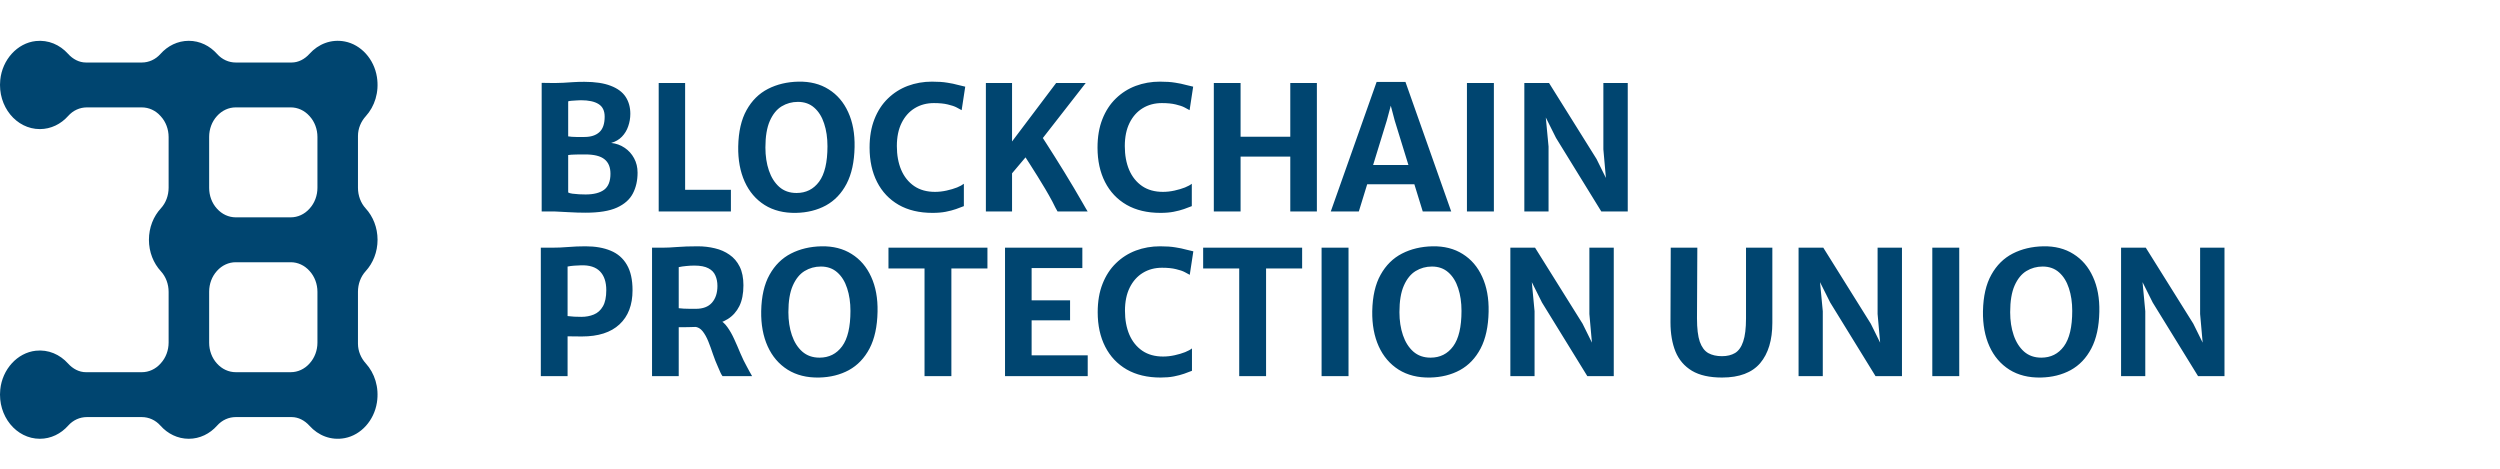
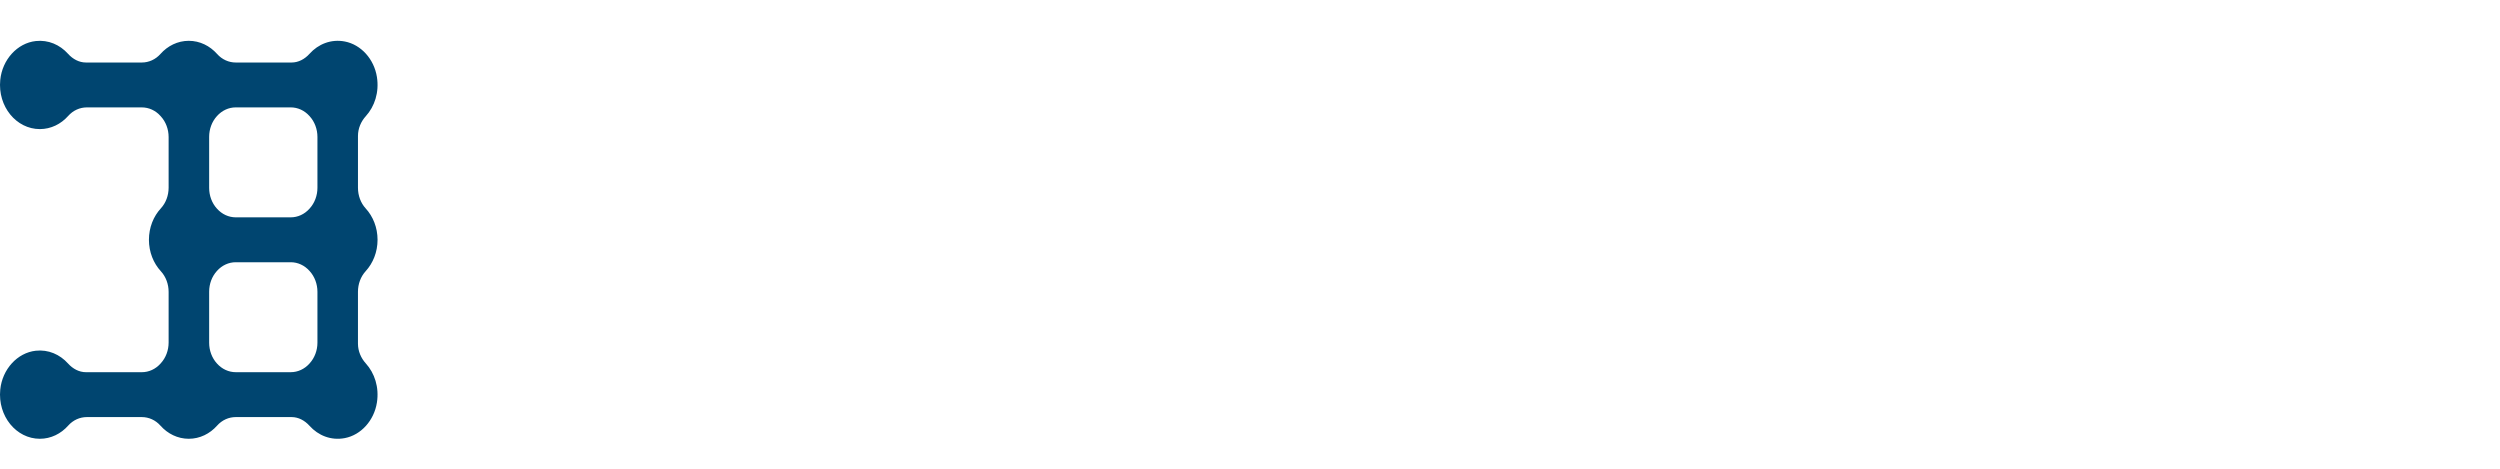
<svg xmlns="http://www.w3.org/2000/svg" width="245" height="46" viewBox="0 0 245 46" fill="none">
-   <path d="M53.084 20.726V8.12L54.345 8.137C54.623 8.137 54.908 8.128 55.197 8.112C55.487 8.089 55.799 8.069 56.133 8.052C56.467 8.03 56.843 8.018 57.261 8.018C58.325 8.018 59.188 8.148 59.851 8.408C60.519 8.662 61.006 9.024 61.313 9.492C61.619 9.961 61.772 10.515 61.772 11.153C61.772 11.576 61.703 11.986 61.563 12.381C61.43 12.771 61.224 13.11 60.945 13.398C60.666 13.686 60.316 13.889 59.892 14.008C60.383 14.059 60.822 14.217 61.212 14.482C61.602 14.742 61.911 15.084 62.14 15.508C62.368 15.925 62.482 16.397 62.482 16.922C62.482 17.69 62.329 18.368 62.023 18.956C61.722 19.543 61.201 20.006 60.46 20.345C59.725 20.678 58.7 20.845 57.386 20.845C56.851 20.845 56.3 20.828 55.732 20.794C55.169 20.766 54.724 20.743 54.395 20.726H53.084ZM55.682 13.364C55.782 13.381 55.902 13.395 56.041 13.406C56.18 13.412 56.325 13.418 56.475 13.423C56.631 13.423 56.776 13.423 56.91 13.423C57.049 13.423 57.172 13.423 57.277 13.423C57.901 13.423 58.386 13.268 58.731 12.957C59.082 12.647 59.257 12.139 59.257 11.432C59.257 10.856 59.057 10.444 58.656 10.196C58.261 9.947 57.687 9.823 56.935 9.823C56.851 9.823 56.721 9.829 56.542 9.84C56.364 9.845 56.191 9.857 56.024 9.874C55.857 9.885 55.743 9.905 55.682 9.933V13.364ZM55.682 18.862C55.76 18.913 55.899 18.953 56.099 18.981C56.306 19.009 56.526 19.029 56.76 19.04C56.993 19.052 57.202 19.057 57.386 19.057C58.177 19.057 58.781 18.905 59.199 18.6C59.617 18.289 59.825 17.764 59.825 17.024C59.825 16.386 59.628 15.911 59.232 15.601C58.843 15.29 58.216 15.135 57.353 15.135C57.23 15.135 57.088 15.135 56.927 15.135C56.771 15.135 56.609 15.137 56.442 15.143C56.281 15.149 56.133 15.155 55.999 15.16C55.865 15.166 55.76 15.177 55.682 15.194V18.862ZM64.552 20.726V8.137H67.142V18.6H71.629V20.726H64.552ZM78.009 20.862C76.817 20.884 75.792 20.627 74.935 20.091C74.077 19.549 73.425 18.786 72.98 17.803C72.534 16.815 72.323 15.666 72.345 14.355C72.373 12.904 72.645 11.715 73.163 10.789C73.681 9.857 74.38 9.165 75.26 8.713C76.14 8.261 77.137 8.024 78.251 8.001C79.393 7.979 80.379 8.23 81.209 8.755C82.044 9.275 82.682 10.021 83.122 10.992C83.567 11.958 83.776 13.099 83.749 14.415C83.721 15.866 83.459 17.066 82.963 18.015C82.468 18.958 81.793 19.664 80.941 20.133C80.089 20.596 79.112 20.839 78.009 20.862ZM78.059 18.913C78.989 18.913 79.727 18.543 80.273 17.803C80.819 17.064 81.092 15.906 81.092 14.33C81.092 13.505 80.983 12.765 80.766 12.11C80.554 11.455 80.234 10.938 79.805 10.56C79.376 10.176 78.839 9.984 78.193 9.984C77.614 9.984 77.082 10.131 76.597 10.424C76.118 10.718 75.734 11.193 75.444 11.848C75.155 12.503 75.01 13.373 75.01 14.457C75.01 15.287 75.124 16.038 75.352 16.71C75.581 17.383 75.92 17.919 76.371 18.32C76.823 18.715 77.385 18.913 78.059 18.913ZM85.219 14.465C85.219 13.409 85.378 12.48 85.695 11.678C86.013 10.87 86.453 10.196 87.015 9.653C87.578 9.106 88.227 8.693 88.962 8.417C89.703 8.14 90.493 8.001 91.334 8.001C91.93 8.001 92.429 8.035 92.83 8.103C93.236 8.165 93.576 8.236 93.849 8.315C94.128 8.388 94.375 8.448 94.593 8.493L94.242 10.797C94.136 10.729 93.974 10.642 93.757 10.534C93.546 10.421 93.256 10.323 92.888 10.238C92.526 10.148 92.072 10.102 91.527 10.102C90.819 10.102 90.193 10.269 89.647 10.602C89.101 10.935 88.672 11.416 88.36 12.043C88.048 12.669 87.892 13.426 87.892 14.313C87.892 15.2 88.034 15.979 88.319 16.651C88.608 17.323 89.031 17.851 89.588 18.235C90.145 18.614 90.825 18.803 91.627 18.803C92 18.803 92.379 18.761 92.763 18.676C93.147 18.591 93.49 18.49 93.791 18.371C94.091 18.247 94.314 18.125 94.459 18.007V20.201C94.236 20.291 93.98 20.387 93.69 20.489C93.401 20.591 93.067 20.678 92.688 20.752C92.315 20.825 91.88 20.862 91.385 20.862C90.092 20.862 88.987 20.599 88.068 20.074C87.149 19.543 86.444 18.797 85.954 17.837C85.464 16.877 85.219 15.753 85.219 14.465ZM96.616 20.726V8.137H99.181V13.864L103.5 8.137H106.399L101.612 14.279L101.094 14.72L98.805 17.431L99.181 15.668V20.726H96.616ZM103.132 19.752C102.915 19.345 102.684 18.936 102.439 18.523C102.194 18.105 101.943 17.693 101.687 17.287C101.436 16.88 101.188 16.487 100.943 16.109C100.698 15.731 100.467 15.372 100.25 15.033L101.177 14.135L101.979 13.212C102.119 13.404 102.308 13.689 102.547 14.067C102.792 14.44 103.065 14.869 103.366 15.355C103.672 15.841 103.987 16.346 104.31 16.872C104.633 17.397 104.945 17.913 105.246 18.422C105.547 18.93 105.817 19.393 106.056 19.811C106.117 19.913 106.176 20.015 106.232 20.116C106.293 20.218 106.351 20.32 106.407 20.421C106.468 20.523 106.53 20.625 106.591 20.726H103.642C103.569 20.613 103.5 20.489 103.433 20.353C103.372 20.212 103.271 20.012 103.132 19.752ZM107.557 14.465C107.557 13.409 107.716 12.48 108.033 11.678C108.351 10.87 108.791 10.196 109.353 9.653C109.916 9.106 110.565 8.693 111.3 8.417C112.041 8.14 112.832 8.001 113.673 8.001C114.269 8.001 114.767 8.035 115.168 8.103C115.575 8.165 115.914 8.236 116.187 8.315C116.466 8.388 116.714 8.448 116.931 8.493L116.58 10.797C116.474 10.729 116.313 10.642 116.095 10.534C115.884 10.421 115.594 10.323 115.227 10.238C114.865 10.148 114.411 10.102 113.865 10.102C113.157 10.102 112.531 10.269 111.985 10.602C111.439 10.935 111.01 11.416 110.698 12.043C110.387 12.669 110.231 13.426 110.231 14.313C110.231 15.2 110.373 15.979 110.657 16.651C110.946 17.323 111.37 17.851 111.927 18.235C112.484 18.614 113.163 18.803 113.965 18.803C114.338 18.803 114.717 18.761 115.101 18.676C115.486 18.591 115.828 18.49 116.129 18.371C116.43 18.247 116.652 18.125 116.797 18.007V20.201C116.574 20.291 116.318 20.387 116.029 20.489C115.739 20.591 115.405 20.678 115.026 20.752C114.653 20.825 114.218 20.862 113.723 20.862C112.431 20.862 111.325 20.599 110.406 20.074C109.487 19.543 108.783 18.797 108.292 17.837C107.802 16.877 107.557 15.753 107.557 14.465ZM118.954 20.726V8.137H121.577V13.398H126.448V8.137H129.054V20.726H126.448V15.347H121.577V20.726H118.954ZM133.164 20.726H130.416L134.91 8.027H137.734L142.22 20.726H139.43L136.682 11.814L136.297 10.357L135.905 11.814L133.164 20.726ZM132.964 18.058L133.306 16.168H139.004L139.347 18.058H132.964ZM143.76 20.726V8.137H146.4V20.726H143.76ZM149.385 20.726V8.137H151.808L156.462 15.584L158.082 18.862H157.506L157.13 14.635V8.137H159.519V20.726H156.929L152.485 13.508L150.622 9.78H151.324L151.758 14.364V20.726H149.385ZM53 36.863V24.274H54.061C54.607 24.274 55.15 24.251 55.69 24.206C56.23 24.161 56.796 24.138 57.386 24.138C58.344 24.138 59.166 24.282 59.851 24.57C60.536 24.853 61.062 25.31 61.43 25.943C61.803 26.575 61.989 27.409 61.989 28.442C61.989 29.882 61.563 30.998 60.711 31.788C59.864 32.579 58.636 32.974 57.027 32.974C56.676 32.974 56.389 32.972 56.166 32.966C55.949 32.96 55.768 32.958 55.623 32.958V36.863H53ZM55.623 30.975C55.835 31.003 56.052 31.023 56.275 31.034C56.503 31.046 56.737 31.051 56.977 31.051C57.422 31.051 57.829 30.975 58.196 30.823C58.57 30.67 58.865 30.405 59.082 30.026C59.305 29.648 59.416 29.117 59.416 28.434C59.416 27.632 59.21 27.019 58.798 26.595C58.386 26.172 57.765 25.974 56.935 26.002C56.723 26.008 56.501 26.019 56.267 26.036C56.033 26.053 55.818 26.081 55.623 26.121V30.975ZM66.515 36.863H63.9V24.274C64.011 24.274 64.12 24.274 64.226 24.274C64.337 24.274 64.446 24.274 64.552 24.274C64.663 24.274 64.774 24.274 64.886 24.274C65.309 24.274 65.802 24.251 66.364 24.206C66.927 24.161 67.601 24.138 68.386 24.138C68.965 24.138 69.522 24.203 70.057 24.333C70.592 24.457 71.068 24.666 71.486 24.96C71.909 25.248 72.243 25.638 72.488 26.129C72.733 26.621 72.856 27.231 72.856 27.959C72.856 28.778 72.722 29.459 72.455 30.001C72.187 30.537 71.811 30.958 71.327 31.263C70.848 31.562 70.285 31.763 69.639 31.865C69.416 31.899 69.191 31.932 68.963 31.966C68.734 31.995 68.433 32.02 68.06 32.043C67.687 32.059 67.172 32.068 66.515 32.068V36.863ZM66.515 30.204C66.632 30.221 66.796 30.235 67.008 30.247C67.219 30.258 67.434 30.264 67.651 30.264C67.874 30.264 68.052 30.264 68.186 30.264C68.893 30.264 69.422 30.063 69.773 29.662C70.129 29.255 70.308 28.71 70.308 28.027C70.308 27.643 70.241 27.301 70.107 27.002C69.979 26.697 69.751 26.46 69.422 26.29C69.094 26.115 68.634 26.027 68.044 26.027C67.782 26.027 67.517 26.042 67.25 26.07C66.983 26.093 66.738 26.129 66.515 26.18V30.204ZM70.809 36.863C70.737 36.767 70.672 36.66 70.617 36.541C70.567 36.417 70.48 36.219 70.358 35.948C70.185 35.57 70.024 35.16 69.873 34.72C69.728 34.279 69.575 33.858 69.414 33.457C69.252 33.056 69.066 32.723 68.854 32.458C68.642 32.192 68.386 32.048 68.085 32.026L68.821 31.441L70.45 31.331C70.767 31.472 71.046 31.715 71.285 32.059C71.53 32.398 71.753 32.791 71.954 33.237C72.16 33.683 72.36 34.144 72.555 34.618C72.755 35.093 72.97 35.533 73.198 35.94C73.282 36.098 73.365 36.253 73.449 36.406C73.538 36.558 73.624 36.711 73.708 36.863H70.809ZM80.261 36.999C79.069 37.021 78.044 36.764 77.186 36.228C76.329 35.685 75.677 34.923 75.232 33.94C74.786 32.952 74.574 31.802 74.597 30.492C74.624 29.041 74.897 27.852 75.415 26.926C75.933 25.994 76.632 25.302 77.512 24.85C78.392 24.398 79.389 24.161 80.503 24.138C81.645 24.116 82.631 24.367 83.461 24.892C84.296 25.412 84.934 26.157 85.374 27.129C85.819 28.095 86.028 29.236 86 30.552C85.972 32.003 85.711 33.203 85.215 34.152C84.719 35.095 84.045 35.801 83.193 36.27C82.341 36.733 81.364 36.976 80.261 36.999ZM80.311 35.05C81.241 35.05 81.979 34.68 82.525 33.94C83.071 33.2 83.344 32.043 83.344 30.467C83.344 29.642 83.235 28.902 83.018 28.247C82.806 27.592 82.486 27.075 82.057 26.697C81.628 26.313 81.091 26.121 80.445 26.121C79.865 26.121 79.334 26.268 78.849 26.561C78.37 26.855 77.986 27.329 77.696 27.985C77.406 28.64 77.262 29.509 77.262 30.594C77.262 31.424 77.376 32.175 77.604 32.847C77.833 33.52 78.172 34.056 78.623 34.457C79.075 34.852 79.637 35.05 80.311 35.05ZM90.604 36.863V26.307H87.07V24.274H96.769V26.307H93.235V36.863H90.604ZM98.492 36.863V24.274H106.07V26.273H101.099V29.433H104.867V31.39H101.099V34.821H106.596V36.863H98.492ZM107.574 30.602C107.574 29.546 107.732 28.617 108.05 27.815C108.367 27.008 108.807 26.332 109.37 25.79C109.932 25.242 110.581 24.83 111.316 24.553C112.057 24.277 112.848 24.138 113.689 24.138C114.285 24.138 114.783 24.172 115.184 24.24C115.591 24.302 115.931 24.373 116.204 24.452C116.482 24.525 116.73 24.584 116.947 24.63L116.596 26.934C116.49 26.866 116.329 26.779 116.112 26.671C115.9 26.558 115.61 26.46 115.243 26.375C114.881 26.285 114.427 26.239 113.881 26.239C113.174 26.239 112.547 26.406 112.001 26.739C111.456 27.072 111.027 27.552 110.715 28.179C110.403 28.806 110.247 29.563 110.247 30.45C110.247 31.337 110.389 32.116 110.673 32.788C110.963 33.46 111.386 33.988 111.943 34.372C112.5 34.751 113.179 34.94 113.981 34.94C114.354 34.94 114.733 34.898 115.118 34.813C115.502 34.728 115.844 34.627 116.145 34.508C116.446 34.384 116.669 34.262 116.813 34.144V36.338C116.591 36.428 116.334 36.524 116.045 36.626C115.755 36.727 115.421 36.815 115.042 36.889C114.669 36.962 114.235 36.999 113.739 36.999C112.447 36.999 111.341 36.736 110.422 36.211C109.503 35.68 108.799 34.934 108.309 33.974C107.819 33.014 107.574 31.89 107.574 30.602ZM121.443 36.863V26.307H117.909V24.274H127.609V26.307H124.075V36.863H121.443ZM129.515 36.863V24.274H132.155V36.863H129.515ZM140.145 36.999C138.953 37.021 137.928 36.764 137.07 36.228C136.213 35.685 135.561 34.923 135.115 33.94C134.67 32.952 134.458 31.802 134.48 30.492C134.508 29.041 134.781 27.852 135.299 26.926C135.817 25.994 136.516 25.302 137.396 24.85C138.276 24.398 139.273 24.161 140.387 24.138C141.529 24.116 142.514 24.367 143.344 24.892C144.18 25.412 144.818 26.157 145.258 27.129C145.703 28.095 145.912 29.236 145.884 30.552C145.856 32.003 145.594 33.203 145.099 34.152C144.603 35.095 143.929 35.801 143.077 36.27C142.225 36.733 141.247 36.976 140.145 36.999ZM140.195 35.05C141.125 35.05 141.863 34.68 142.409 33.94C142.954 33.2 143.227 32.043 143.227 30.467C143.227 29.642 143.119 28.902 142.902 28.247C142.69 27.592 142.37 27.075 141.941 26.697C141.512 26.313 140.975 26.121 140.328 26.121C139.749 26.121 139.217 26.268 138.733 26.561C138.254 26.855 137.869 27.329 137.58 27.985C137.29 28.64 137.145 29.509 137.145 30.594C137.145 31.424 137.26 32.175 137.488 32.847C137.716 33.52 138.056 34.056 138.507 34.457C138.958 34.852 139.521 35.05 140.195 35.05ZM148.015 36.863V24.274H150.437L155.091 31.721L156.712 34.999H156.135L155.759 30.772V24.274H158.149V36.863H155.559L151.114 29.645L149.251 25.917H149.953L150.387 30.501V36.863H148.015ZM168.761 36.999C167.536 36.999 166.553 36.778 165.812 36.338C165.071 35.892 164.534 35.265 164.199 34.457C163.871 33.644 163.707 32.686 163.707 31.585L163.732 24.274H166.338L166.305 31.204C166.305 32.192 166.397 32.955 166.58 33.491C166.77 34.022 167.046 34.392 167.408 34.601C167.775 34.804 168.223 34.906 168.753 34.906C169.259 34.906 169.688 34.802 170.039 34.593C170.39 34.378 170.655 34.002 170.833 33.466C171.017 32.929 171.109 32.175 171.109 31.204V24.274H173.69V31.628C173.69 33.328 173.292 34.649 172.495 35.592C171.699 36.53 170.454 36.999 168.761 36.999ZM176.26 36.863V24.274H178.683L183.335 31.721L184.956 34.999H184.38L184.004 30.772V24.274H186.393V36.863H183.803L179.359 29.645L177.495 25.917H178.197L178.633 30.501V36.863H176.26ZM189.366 36.863V24.274H192.006V36.863H189.366ZM199.996 36.999C198.805 37.021 197.778 36.764 196.921 36.228C196.064 35.685 195.411 34.923 194.966 33.94C194.52 32.952 194.309 31.802 194.331 30.492C194.359 29.041 194.632 27.852 195.151 26.926C195.668 25.994 196.368 25.302 197.247 24.85C198.127 24.398 199.125 24.161 200.239 24.138C201.381 24.116 202.365 24.367 203.195 24.892C204.03 25.412 204.669 26.157 205.108 27.129C205.554 28.095 205.763 29.236 205.735 30.552C205.707 32.003 205.447 33.203 204.949 34.152C204.454 35.095 203.78 35.801 202.928 36.27C202.077 36.733 201.098 36.976 199.996 36.999ZM200.046 35.05C200.977 35.05 201.715 34.68 202.26 33.94C202.805 33.2 203.079 32.043 203.079 30.467C203.079 29.642 202.97 28.902 202.753 28.247C202.54 27.592 202.22 27.075 201.793 26.697C201.363 26.313 200.826 26.121 200.179 26.121C199.601 26.121 199.069 26.268 198.584 26.561C198.105 26.855 197.721 27.329 197.43 27.985C197.142 28.64 196.997 29.509 196.997 30.594C196.997 31.424 197.11 32.175 197.339 32.847C197.568 33.52 197.908 34.056 198.359 34.457C198.809 34.852 199.372 35.05 200.046 35.05ZM207.865 36.863V24.274H210.288L214.943 31.721L216.562 34.999H215.987L215.611 30.772V24.274H218V36.863H215.41L210.964 29.645L209.103 25.917H209.805L210.238 30.501V36.863H207.865Z" fill="#004570" />
  <path d="M37 23.499C37 22.294 36.554 21.207 35.836 20.424C35.348 19.892 35.081 19.161 35.081 18.403V13.326C35.081 12.587 35.379 11.903 35.852 11.382C36.711 10.434 37.174 9.049 36.939 7.551C36.663 5.791 35.383 4.374 33.794 4.067C32.441 3.807 31.19 4.32 30.335 5.271C29.864 5.795 29.247 6.126 28.579 6.126H23.101C22.416 6.126 21.756 5.83 21.276 5.289C20.569 4.494 19.588 4 18.5 4C17.412 4 16.431 4.494 15.724 5.289C15.243 5.83 14.584 6.126 13.899 6.126H8.421C7.754 6.126 7.137 5.795 6.666 5.272C5.873 4.39 4.74 3.885 3.502 4.023C1.699 4.224 0.225 5.838 0.025 7.832C-0.236 10.441 1.602 12.651 3.906 12.651C4.993 12.651 5.975 12.157 6.682 11.362C7.162 10.821 7.822 10.525 8.507 10.525H13.9C14.585 10.525 15.244 10.824 15.726 11.364C15.738 11.377 15.75 11.39 15.762 11.404C16.252 11.938 16.525 12.671 16.525 13.433V18.392C16.525 19.152 16.255 19.885 15.765 20.418C15.043 21.201 14.595 22.292 14.595 23.5C14.595 24.708 15.043 25.798 15.765 26.582C16.256 27.115 16.525 27.848 16.525 28.608V33.567C16.525 34.33 16.252 35.062 15.762 35.596C15.75 35.61 15.738 35.623 15.726 35.636C15.244 36.176 14.585 36.475 13.9 36.475H8.42C7.753 36.475 7.136 36.144 6.665 35.621C5.872 34.739 4.74 34.234 3.501 34.372C1.699 34.573 0.224 36.187 0.025 38.181C-0.236 40.791 1.602 43 3.905 43C4.993 43 5.974 42.506 6.681 41.711C7.162 41.17 7.822 40.874 8.506 40.874H13.898C14.583 40.874 15.243 41.17 15.723 41.711C16.43 42.506 17.411 43 18.499 43C19.587 43 20.569 42.506 21.275 41.711C21.756 41.17 22.416 40.874 23.1 40.874H28.578C29.246 40.874 29.862 41.205 30.334 41.729C31.189 42.68 32.441 43.193 33.793 42.933C35.383 42.627 36.662 41.209 36.938 39.449C37.173 37.951 36.71 36.566 35.851 35.618C35.379 35.096 35.08 34.413 35.08 33.674V28.597C35.08 27.838 35.347 27.108 35.835 26.576C36.554 25.791 37 24.704 37 23.499ZM28.495 36.474H23.1C22.412 36.474 21.753 36.17 21.268 35.629C21.263 35.624 21.259 35.619 21.254 35.614C20.768 35.078 20.497 34.35 20.497 33.591V28.582C20.497 27.823 20.768 27.095 21.254 26.559C21.259 26.554 21.263 26.549 21.268 26.544C21.753 26.003 22.412 25.699 23.1 25.699H28.495C29.181 25.699 29.84 26.001 30.324 26.541C30.332 26.55 30.34 26.559 30.348 26.568C30.836 27.104 31.109 27.834 31.109 28.595V33.58C31.109 34.34 30.836 35.07 30.348 35.605C30.34 35.615 30.332 35.624 30.324 35.633C29.84 36.173 29.181 36.474 28.495 36.474ZM23.1 10.524H28.495C29.181 10.524 29.84 10.825 30.324 11.366C30.332 11.375 30.34 11.384 30.348 11.393C30.836 11.928 31.109 12.659 31.109 13.419V18.404C31.109 19.165 30.836 19.895 30.348 20.43C30.34 20.439 30.332 20.448 30.324 20.457C29.84 20.998 29.181 21.299 28.495 21.299H23.1C22.412 21.299 21.753 20.995 21.268 20.454C21.263 20.449 21.259 20.444 21.254 20.439C20.768 19.904 20.497 19.176 20.497 18.416V13.407C20.497 12.648 20.768 11.92 21.254 11.384C21.259 11.379 21.263 11.374 21.268 11.369C21.753 10.828 22.412 10.524 23.1 10.524Z" fill="#004570" />
</svg>